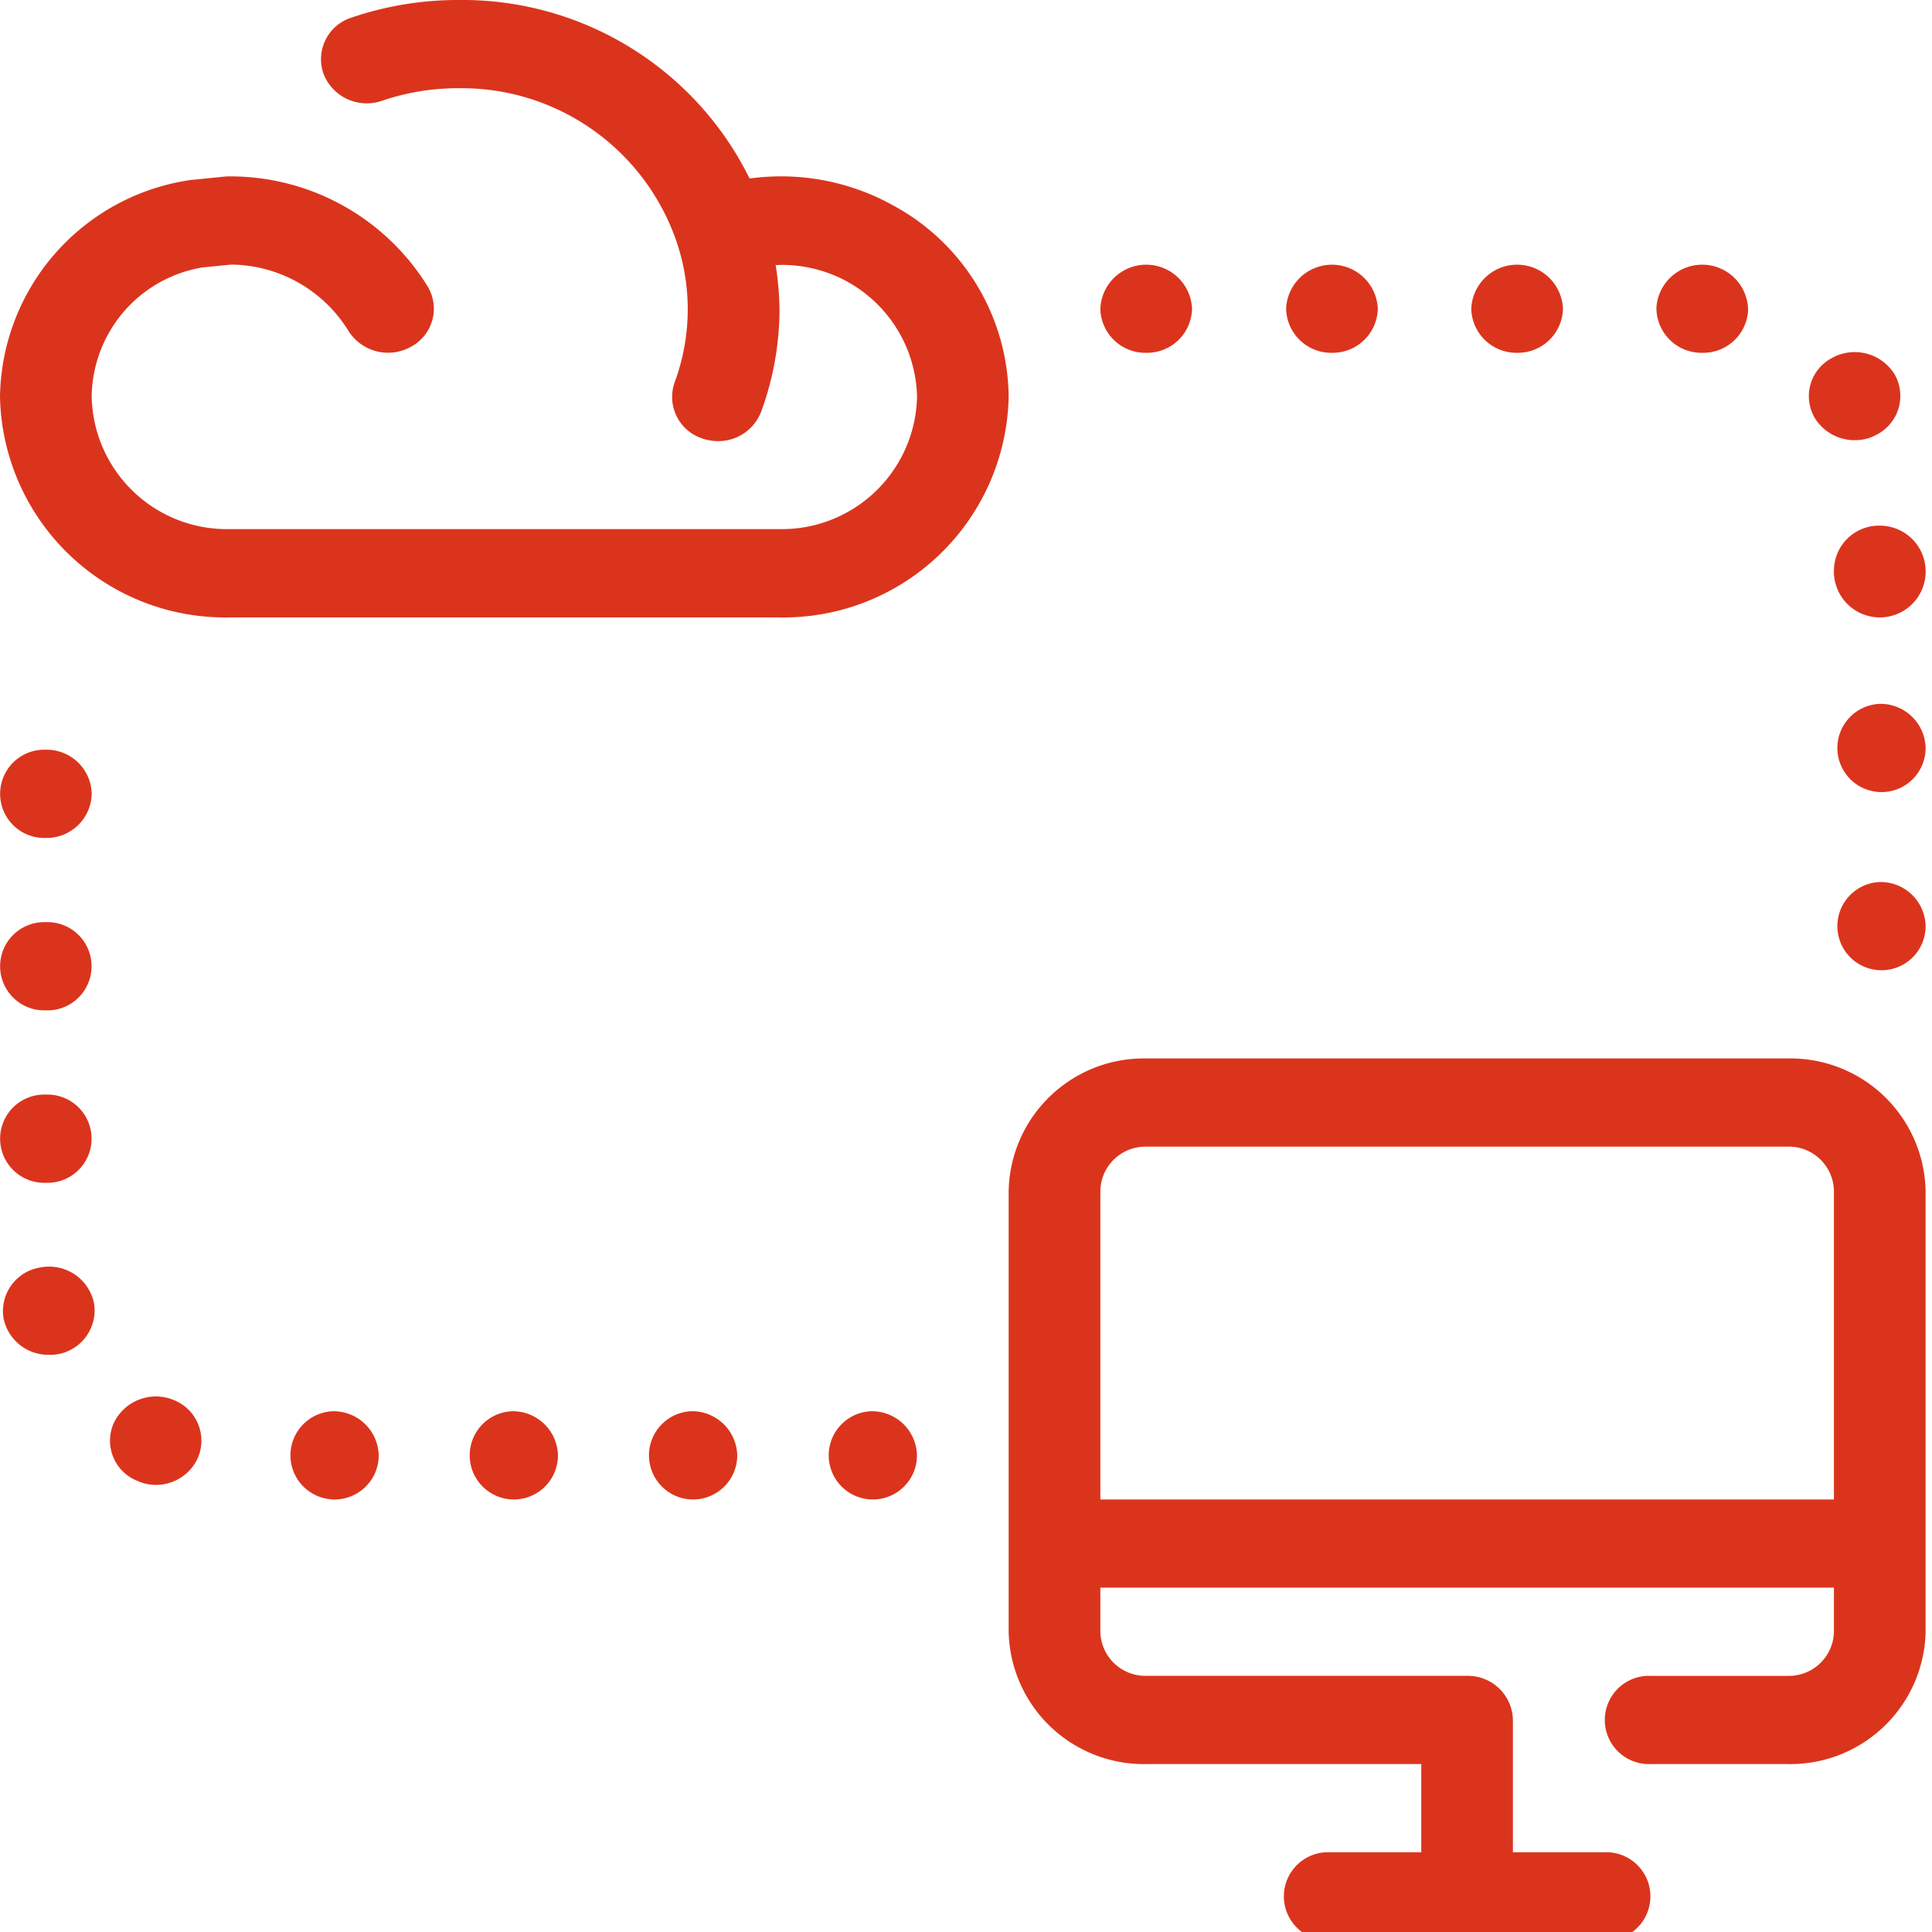
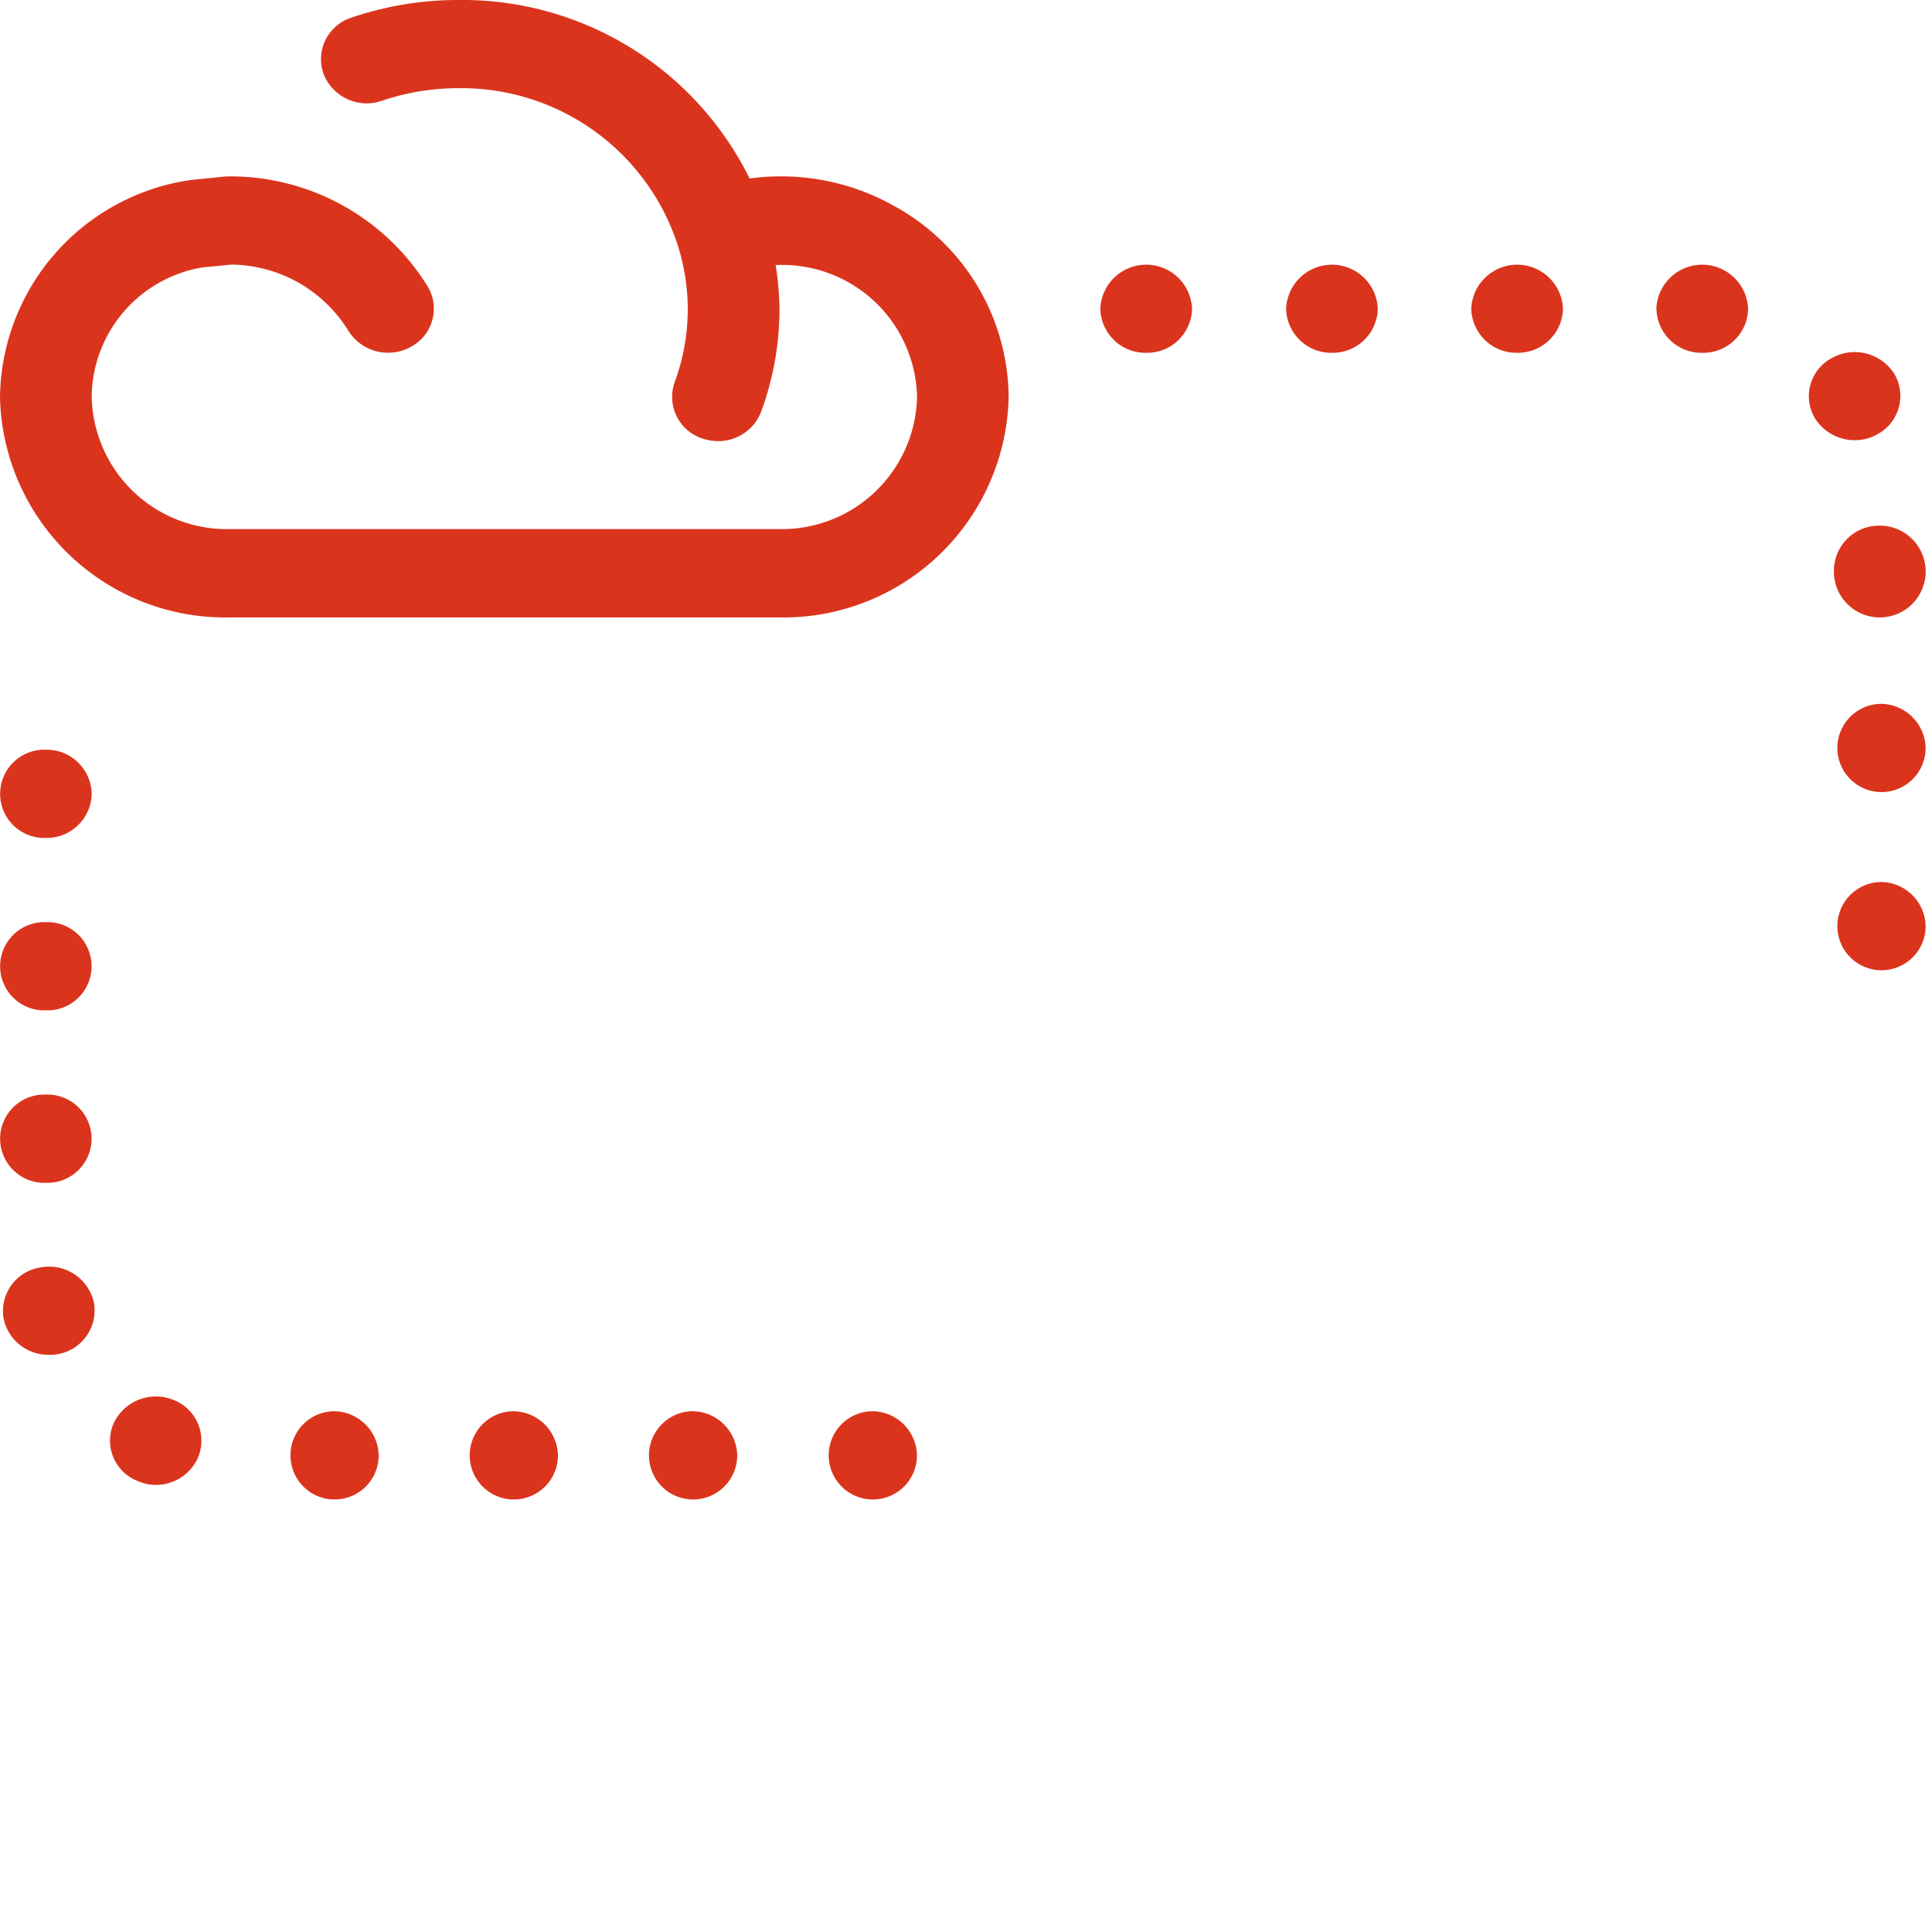
<svg xmlns="http://www.w3.org/2000/svg" width="100" height="100" viewBox="0 0 100 100">
  <defs>
    <clipPath id="clip-path">
      <rect id="Прямоугольник_122" data-name="Прямоугольник 122" width="100" height="100" fill="#db341d" />
    </clipPath>
  </defs>
  <g id="Сгруппировать_82" data-name="Сгруппировать 82" clip-path="url(#clip-path)">
    <path id="Контур_315" data-name="Контур 315" d="M38.433,10.566H38.5a2.325,2.325,0,0,0,2.373-2.214,2.376,2.376,0,0,0-4.746-.137,2.33,2.33,0,0,0,2.3,2.351" transform="translate(49.609 7.695)" fill="#db341d" />
    <path id="Контур_316" data-name="Контур 316" d="M30.423,10.565A2.336,2.336,0,0,0,32.8,8.283a2.375,2.375,0,0,0-4.746,0,2.336,2.336,0,0,0,2.373,2.283" transform="translate(38.515 7.696)" fill="#db341d" />
    <path id="Контур_317" data-name="Контур 317" d="M40,14.2a2.375,2.375,0,1,0,2.373-2.283A2.336,2.336,0,0,0,40,14.2" transform="translate(54.924 15.29)" fill="#db341d" />
    <path id="Контур_318" data-name="Контур 318" d="M41.82,12.543a2.287,2.287,0,0,0,1.21-.32,2.25,2.25,0,0,0,.854-3.1A2.427,2.427,0,0,0,40.633,8.3a2.232,2.232,0,0,0-.854,3.127,2.429,2.429,0,0,0,2.041,1.119" transform="translate(54.172 10.239)" fill="#db341d" />
    <path id="Контур_319" data-name="Контур 319" d="M34.463,10.565a2.336,2.336,0,0,0,2.373-2.283,2.375,2.375,0,0,0-4.746,0,2.336,2.336,0,0,0,2.373,2.283" transform="translate(44.063 7.696)" fill="#db341d" />
    <path id="Контур_320" data-name="Контур 320" d="M42.373,15.96a2.284,2.284,0,1,0,2.373,2.283,2.336,2.336,0,0,0-2.373-2.283" transform="translate(54.924 20.472)" fill="#db341d" />
    <path id="Контур_321" data-name="Контур 321" d="M26.373,10.565a2.33,2.33,0,0,0,2.373-2.283,2.375,2.375,0,0,0-4.746,0,2.33,2.33,0,0,0,2.373,2.283" transform="translate(32.954 7.696)" fill="#db341d" />
    <path id="Контур_322" data-name="Контур 322" d="M42.373,20a2.284,2.284,0,1,0,2.373,2.283A2.33,2.33,0,0,0,42.373,20" transform="translate(54.924 25.654)" fill="#db341d" />
    <path id="Контур_323" data-name="Контур 323" d="M2.373,29.385a2.284,2.284,0,1,0,0-4.565,2.284,2.284,0,1,0,0,4.565" transform="translate(0 31.836)" fill="#db341d" />
    <path id="Контур_324" data-name="Контур 324" d="M2.373,25.475a2.284,2.284,0,1,0,0-4.565,2.284,2.284,0,1,0,0,4.565" transform="translate(0 26.821)" fill="#db341d" />
    <path id="Контур_325" data-name="Контур 325" d="M2,28.761A2.286,2.286,0,0,0,.1,31.409a2.36,2.36,0,0,0,2.326,1.872,2.681,2.681,0,0,0,.427-.023,2.3,2.3,0,0,0,1.922-2.671A2.375,2.375,0,0,0,2,28.761" transform="translate(0.087 36.843)" fill="#db341d" />
    <path id="Контур_326" data-name="Контур 326" d="M12.543,32a2.284,2.284,0,1,0,2.373,2.283A2.336,2.336,0,0,0,12.543,32" transform="translate(13.964 41.046)" fill="#db341d" />
    <path id="Контур_327" data-name="Контур 327" d="M8.633,32a2.284,2.284,0,1,0,2.373,2.283A2.336,2.336,0,0,0,8.633,32" transform="translate(8.596 41.046)" fill="#db341d" />
    <path id="Контур_328" data-name="Контур 328" d="M5.727,31.857a2.413,2.413,0,0,0-3.132,1.187,2.236,2.236,0,0,0,1.234,2.99,2.29,2.29,0,0,0,.949.205,2.382,2.382,0,0,0,2.16-1.37,2.262,2.262,0,0,0-1.21-3.013" transform="translate(3.291 40.619)" fill="#db341d" />
    <path id="Контур_329" data-name="Контур 329" d="M16.453,32a2.284,2.284,0,1,0,2.373,2.283A2.336,2.336,0,0,0,16.453,32" transform="translate(19.333 41.046)" fill="#db341d" />
    <path id="Контур_330" data-name="Контур 330" d="M20.373,32a2.284,2.284,0,1,0,2.373,2.283A2.33,2.33,0,0,0,20.373,32" transform="translate(24.716 41.046)" fill="#db341d" />
    <path id="Контур_331" data-name="Контур 331" d="M4.746,19.283A2.33,2.33,0,0,0,2.373,17a2.284,2.284,0,1,0,0,4.565,2.33,2.33,0,0,0,2.373-2.283" transform="translate(0 21.806)" fill="#db341d" />
-     <path id="Контур_332" data-name="Контур 332" d="M62.343,24H29.119A7,7,0,0,0,22,30.848V53.675a7,7,0,0,0,7.119,6.848H43.358v4.565H38.612a2.284,2.284,0,1,0,0,4.565H52.85a2.284,2.284,0,1,0,0-4.565H48.1V58.24a2.33,2.33,0,0,0-2.373-2.283H29.119a2.333,2.333,0,0,1-2.373-2.283V51.392H64.716v2.283a2.333,2.333,0,0,1-2.373,2.283H55.223a2.284,2.284,0,1,0,0,4.565h7.119a7,7,0,0,0,7.119-6.848V30.848A7,7,0,0,0,62.343,24m2.373,22.827H26.746V30.848a2.333,2.333,0,0,1,2.373-2.283H62.343a2.333,2.333,0,0,1,2.373,2.283Z" transform="translate(30.208 30.785)" fill="#db341d" />
    <path id="Контур_333" data-name="Контур 333" d="M46.28,10.66A11.945,11.945,0,0,0,38.8,9.24,16.577,16.577,0,0,0,23.731,0,17.094,17.094,0,0,0,18.19.913a2.258,2.258,0,0,0-1.443,2.913,2.4,2.4,0,0,0,3.028,1.388,12.226,12.226,0,0,1,3.956-.648,11.759,11.759,0,0,1,11.246,7.823,10.883,10.883,0,0,1-.057,7.4A2.261,2.261,0,0,0,36.368,22.7a2.453,2.453,0,0,0,.79.132A2.371,2.371,0,0,0,39.4,21.3a15.415,15.415,0,0,0,.947-5.326,15.5,15.5,0,0,0-.2-2.253,6.979,6.979,0,0,1,7.319,6.818,7,7,0,0,1-7.119,6.848H11.865a7,7,0,0,1-7.119-6.848,6.86,6.86,0,0,1,5.752-6.7l1.476-.144a7.206,7.206,0,0,1,6.056,3.422,2.423,2.423,0,0,0,3.242.831,2.232,2.232,0,0,0,.866-3.118,12.005,12.005,0,0,0-10.273-5.7,2.08,2.08,0,0,0-.24.011L9.86,9.318A11.507,11.507,0,0,0,0,20.544,11.661,11.661,0,0,0,11.865,31.958H40.343A11.662,11.662,0,0,0,52.208,20.544,11.384,11.384,0,0,0,46.28,10.66" fill="#db341d" />
  </g>
</svg>